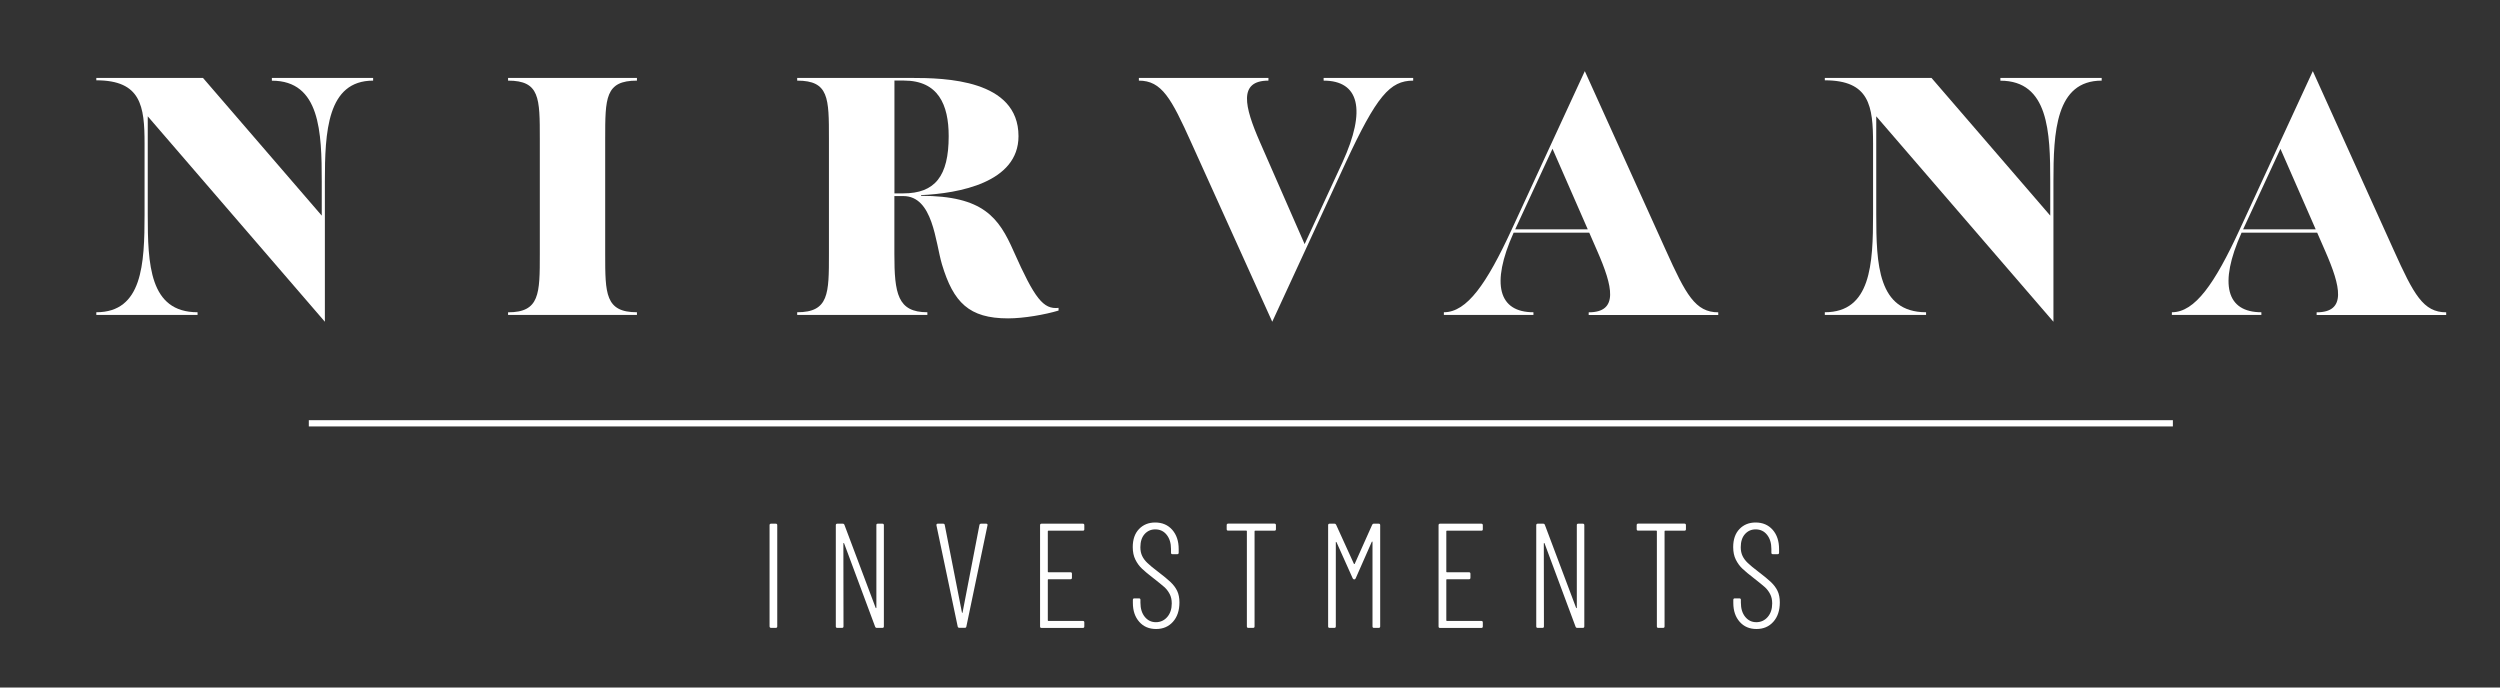
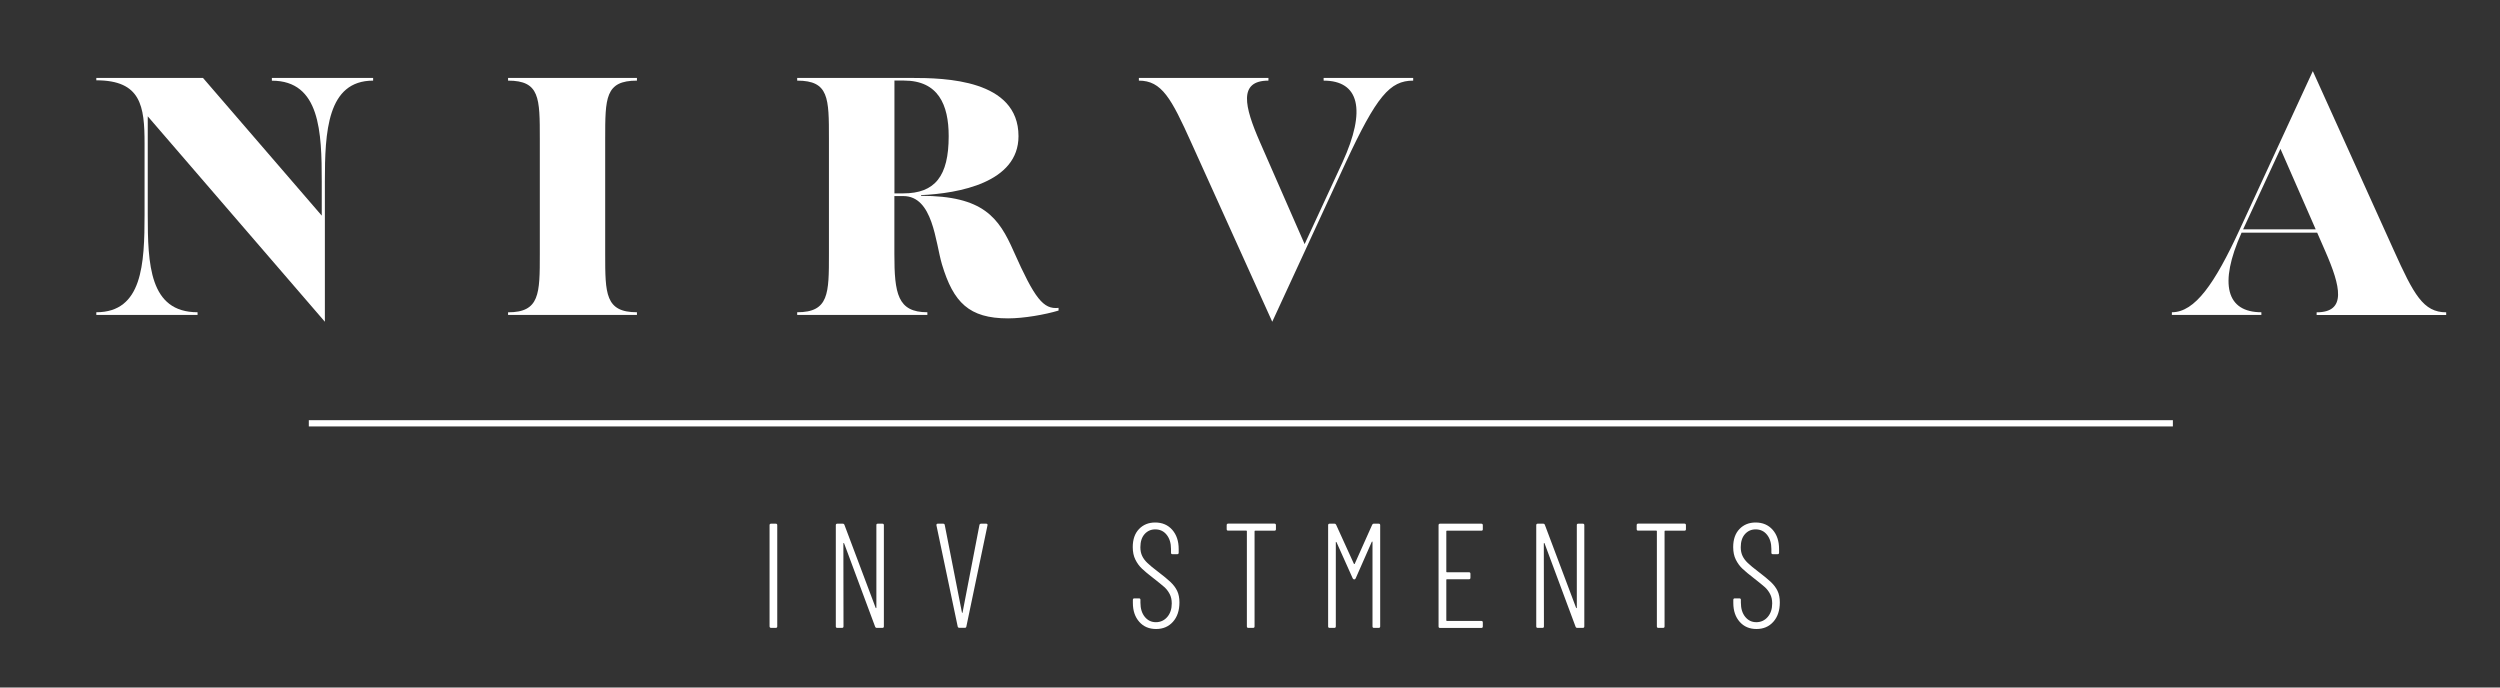
<svg xmlns="http://www.w3.org/2000/svg" version="1.1" id="Layer_1" x="0px" y="0px" viewBox="0 0 400 110" style="enable-background:new 0 0 400 110;" xml:space="preserve">
  <rect x="0" y="0" width="400" height="110" fill="#333333" stroke="none" />
  <style type="text/css">
	.st0{fill:#731011;}
	.st1{fill:none;stroke:#000000;stroke-width:1.5;stroke-miterlimit:10;}
	.st2{fill:none;stroke:#FFFFFF;stroke-width:1.5;stroke-miterlimit:10;}
	.st3{fill:#FFFFFF;}
	.st4{fill:none;stroke:#FFFFFF;stroke-width:1;stroke-miterlimit:10;}
</style>
  <g>
    <g>
      <path class="st3" d="M43.5,12.47h16.2v0.43c-7.37,0-7.72,8.24-7.72,16.15v22.43L23.64,18.61V34.3c0,7.97,0.25,15.66,7.97,15.66    v0.43h-16.2v-0.43c7.37,0,7.72-7.69,7.72-15.66V22.98c0-6.01-0.56-10.13-7.72-10.13v-0.38h17.07l19,22.03v-5.44    c0-7.91-0.25-16.15-7.98-16.15V12.47z" />
      <path class="st3" d="M81.29,50.4v-0.43c5.08,0,5.08-2.98,5.08-9.32V22.22c0-6.56,0-9.32-5.08-9.32v-0.43h20.62v0.43    c-5.08,0-5.08,2.76-5.08,9.32v18.42c0,6.34,0,9.32,5.08,9.32v0.43H81.29z" />
      <path class="st3" d="M169.37,49.26v0.43c-2.18,0.65-5.54,1.25-8.08,1.25c-6.25,0-8.74-2.55-10.57-8.62    c-1.07-3.58-1.42-10.95-6.2-10.95h-1.42v9.27c0,6.34,0.51,9.32,5.28,9.32v0.43h-20.83v-0.43c5.08,0,5.08-2.98,5.08-9.32V22.22    c0-6.56,0-9.32-5.08-9.32v-0.43h18.34c5.23,0,17.07,0.22,17.07,9.32c0,7.42-9.55,9.16-15.6,9.43v0.11    c9.96,0,12.45,3.47,14.83,8.89C165.56,47.79,166.93,49.53,169.37,49.26z M143.11,30.94h1.42c5.08,0,7.26-2.76,7.26-9.16    c0-5.04-1.68-8.89-7.16-8.89h-1.52V30.94z" />
      <path class="st3" d="M211.78,12.47h14.33v0.43c-3.71,0-5.84,2.44-10.82,13.17l-11.73,25.41L190.6,22.82    c-3.2-7.1-4.72-9.92-8.38-9.92v-0.43h20.73v0.43c-4.83,0-3.86,4.12-1.37,9.81l7.16,16.35l6.04-13.05c3.91-8.51,2.64-13.11-3-13.11    V12.47z" />
-       <path class="st3" d="M266.54,40.05c3.2,7.1,4.72,9.92,8.38,9.92v0.43h-20.73v-0.43c4.83,0,3.86-4.12,1.37-9.81l-1.28-2.93h-12.1    c-3.7,8.26-2.38,12.73,3.17,12.73v0.43h-14.33v-0.43c3.71,0,6.86-4.61,10.82-13.17l11.73-25.41L266.54,40.05z M242.43,36.69h11.61    L248.4,23.8L242.43,36.69z" />
-       <path class="st3" d="M320.07,12.47h16.2v0.43c-7.37,0-7.72,8.24-7.72,16.15v22.43l-28.35-32.87V34.3c0,7.97,0.25,15.66,7.97,15.66    v0.43h-16.2v-0.43c7.37,0,7.72-7.69,7.72-15.66V22.98c0-6.01-0.56-10.13-7.72-10.13v-0.38h17.07l19,22.03v-5.44    c0-7.91-0.25-16.15-7.98-16.15V12.47z" />
      <path class="st3" d="M383.01,40.05c3.2,7.1,4.72,9.92,8.38,9.92v0.43h-20.73v-0.43c4.83,0,3.86-4.12,1.37-9.81l-1.28-2.93h-12.1    c-3.7,8.26-2.38,12.73,3.17,12.73v0.43H347.5v-0.43c3.71,0,6.86-4.61,10.82-13.17l11.73-25.41L383.01,40.05z M358.9,36.69h11.61    l-5.64-12.88L358.9,36.69z" />
    </g>
    <line class="st4" x1="49.41" y1="67.73" x2="347.66" y2="67.73" />
    <g>
      <path class="st3" d="M123.13,100.21V84.03c0-0.16,0.08-0.24,0.23-0.24h0.77c0.16,0,0.23,0.08,0.23,0.24v16.19    c0,0.16-0.08,0.24-0.23,0.24h-0.77C123.21,100.45,123.13,100.37,123.13,100.21z" />
      <path class="st3" d="M140.44,83.79h0.75c0.15,0,0.23,0.08,0.23,0.24v16.19c0,0.16-0.08,0.24-0.23,0.24h-0.91    c-0.12,0-0.21-0.06-0.26-0.19l-4.96-13.33c-0.02-0.05-0.04-0.07-0.07-0.06c-0.03,0.01-0.05,0.04-0.05,0.08l0.02,13.26    c0,0.16-0.08,0.24-0.23,0.24h-0.77c-0.16,0-0.23-0.08-0.23-0.24V84.03c0-0.16,0.08-0.24,0.23-0.24h0.89    c0.12,0,0.21,0.06,0.26,0.19l4.99,13.26c0.02,0.05,0.04,0.07,0.07,0.06c0.03-0.01,0.05-0.04,0.05-0.08V84.03    C140.21,83.87,140.28,83.79,140.44,83.79z" />
      <path class="st3" d="M153.23,100.24l-3.4-16.19V84c0-0.14,0.07-0.21,0.21-0.21h0.86c0.16,0,0.24,0.07,0.26,0.21l2.75,14    c0.02,0.05,0.03,0.07,0.05,0.07c0.02,0,0.03-0.02,0.05-0.07l2.7-14c0.03-0.14,0.12-0.21,0.26-0.21h0.82    c0.17,0,0.24,0.09,0.21,0.26l-3.38,16.19c-0.02,0.14-0.1,0.21-0.26,0.21h-0.86C153.35,100.45,153.26,100.38,153.23,100.24z" />
-       <path class="st3" d="M173.26,84.91h-5.52c-0.06,0-0.09,0.03-0.09,0.1v6.45c0,0.06,0.03,0.1,0.09,0.1h3.54    c0.16,0,0.23,0.08,0.23,0.24v0.64c0,0.16-0.08,0.24-0.23,0.24h-3.54c-0.06,0-0.09,0.03-0.09,0.1v6.47c0,0.06,0.03,0.1,0.09,0.1    h5.52c0.16,0,0.23,0.08,0.23,0.24v0.64c0,0.16-0.08,0.24-0.23,0.24h-6.62c-0.16,0-0.23-0.08-0.23-0.24V84.03    c0-0.16,0.08-0.24,0.23-0.24h6.62c0.16,0,0.23,0.08,0.23,0.24v0.64C173.5,84.83,173.42,84.91,173.26,84.91z" />
      <path class="st3" d="M182.28,99.49c-0.68-0.77-1.02-1.77-1.02-3.01v-0.5c0-0.16,0.08-0.24,0.23-0.24h0.75    c0.16,0,0.23,0.08,0.23,0.24v0.45c0,0.94,0.23,1.69,0.69,2.26c0.46,0.57,1.05,0.86,1.78,0.86c0.73,0,1.34-0.28,1.82-0.83    c0.48-0.56,0.72-1.28,0.72-2.17c0-0.59-0.11-1.09-0.34-1.52c-0.23-0.43-0.51-0.8-0.86-1.11c-0.35-0.31-0.92-0.77-1.71-1.39    c-0.81-0.62-1.43-1.13-1.85-1.54c-0.43-0.4-0.78-0.89-1.06-1.45c-0.28-0.56-0.42-1.23-0.42-2.01c0-1.22,0.33-2.18,1-2.88    c0.67-0.7,1.53-1.05,2.59-1.05c1.13,0,2.04,0.39,2.73,1.17c0.68,0.78,1.03,1.8,1.03,3.07v0.59c0,0.16-0.08,0.24-0.23,0.24h-0.77    c-0.16,0-0.23-0.08-0.23-0.24v-0.59c0-0.94-0.23-1.69-0.69-2.27c-0.46-0.58-1.07-0.87-1.83-0.87c-0.68,0-1.25,0.25-1.7,0.75    c-0.45,0.5-0.68,1.2-0.68,2.11c0,0.54,0.1,1.01,0.29,1.4c0.19,0.4,0.47,0.77,0.84,1.12c0.36,0.35,0.92,0.81,1.67,1.38    c0.92,0.7,1.6,1.26,2.05,1.69c0.45,0.43,0.8,0.9,1.04,1.4c0.24,0.51,0.36,1.12,0.36,1.83c0,1.3-0.35,2.34-1.04,3.11    c-0.69,0.77-1.59,1.15-2.69,1.15C183.85,100.64,182.96,100.26,182.28,99.49z" />
      <path class="st3" d="M204.15,84.03v0.64c0,0.16-0.08,0.24-0.23,0.24h-3.1c-0.06,0-0.09,0.03-0.09,0.1v15.21    c0,0.16-0.08,0.24-0.23,0.24h-0.77c-0.16,0-0.23-0.08-0.23-0.24V85c0-0.06-0.03-0.1-0.09-0.1h-2.91c-0.16,0-0.23-0.08-0.23-0.24    v-0.64c0-0.16,0.08-0.24,0.23-0.24h7.43C204.08,83.79,204.15,83.87,204.15,84.03z" />
      <path class="st3" d="M219.81,83.79h0.79c0.16,0,0.23,0.08,0.23,0.24v16.19c0,0.16-0.08,0.24-0.23,0.24h-0.77    c-0.16,0-0.23-0.08-0.23-0.24v-13.5c0-0.05-0.02-0.07-0.05-0.07s-0.05,0.02-0.07,0.05l-2.56,5.81c-0.05,0.13-0.12,0.19-0.23,0.19    c-0.12,0-0.21-0.06-0.26-0.17l-2.59-5.78c-0.03-0.03-0.06-0.05-0.08-0.05c-0.02,0-0.03,0.02-0.03,0.07v13.45    c0,0.16-0.08,0.24-0.23,0.24h-0.77c-0.16,0-0.23-0.08-0.23-0.24V84.03c0-0.16,0.08-0.24,0.23-0.24h0.79    c0.12,0,0.21,0.06,0.26,0.17l2.84,6.24c0.01,0.03,0.04,0.05,0.07,0.05s0.05-0.02,0.07-0.05l2.79-6.24    C219.6,83.85,219.68,83.79,219.81,83.79z" />
      <path class="st3" d="M237.02,84.91h-5.52c-0.06,0-0.09,0.03-0.09,0.1v6.45c0,0.06,0.03,0.1,0.09,0.1h3.54    c0.15,0,0.23,0.08,0.23,0.24v0.64c0,0.16-0.08,0.24-0.23,0.24h-3.54c-0.06,0-0.09,0.03-0.09,0.1v6.47c0,0.06,0.03,0.1,0.09,0.1    h5.52c0.15,0,0.23,0.08,0.23,0.24v0.64c0,0.16-0.08,0.24-0.23,0.24h-6.62c-0.16,0-0.23-0.08-0.23-0.24V84.03    c0-0.16,0.08-0.24,0.23-0.24h6.62c0.15,0,0.23,0.08,0.23,0.24v0.64C237.26,84.83,237.18,84.91,237.02,84.91z" />
      <path class="st3" d="M252.51,83.79h0.75c0.15,0,0.23,0.08,0.23,0.24v16.19c0,0.16-0.08,0.24-0.23,0.24h-0.91    c-0.12,0-0.21-0.06-0.26-0.19l-4.96-13.33c-0.02-0.05-0.04-0.07-0.07-0.06c-0.03,0.01-0.05,0.04-0.05,0.08l0.02,13.26    c0,0.16-0.08,0.24-0.23,0.24h-0.77c-0.16,0-0.23-0.08-0.23-0.24V84.03c0-0.16,0.08-0.24,0.23-0.24h0.89    c0.12,0,0.21,0.06,0.26,0.19l4.99,13.26c0.02,0.05,0.04,0.07,0.07,0.06c0.03-0.01,0.05-0.04,0.05-0.08V84.03    C252.28,83.87,252.36,83.79,252.51,83.79z" />
      <path class="st3" d="M269.75,84.03v0.64c0,0.16-0.08,0.24-0.23,0.24h-3.1c-0.06,0-0.09,0.03-0.09,0.1v15.21    c0,0.16-0.08,0.24-0.23,0.24h-0.77c-0.16,0-0.23-0.08-0.23-0.24V85c0-0.06-0.03-0.1-0.09-0.1h-2.91c-0.16,0-0.23-0.08-0.23-0.24    v-0.64c0-0.16,0.08-0.24,0.23-0.24h7.43C269.68,83.79,269.75,83.87,269.75,84.03z" />
      <path class="st3" d="M278.35,99.49c-0.68-0.77-1.02-1.77-1.02-3.01v-0.5c0-0.16,0.08-0.24,0.23-0.24h0.75    c0.15,0,0.23,0.08,0.23,0.24v0.45c0,0.94,0.23,1.69,0.69,2.26c0.46,0.57,1.05,0.86,1.78,0.86s1.34-0.28,1.82-0.83    c0.48-0.56,0.72-1.28,0.72-2.17c0-0.59-0.11-1.09-0.34-1.52c-0.23-0.43-0.51-0.8-0.86-1.11c-0.35-0.31-0.92-0.77-1.71-1.39    c-0.81-0.62-1.42-1.13-1.85-1.54c-0.43-0.4-0.78-0.89-1.06-1.45c-0.28-0.56-0.42-1.23-0.42-2.01c0-1.22,0.33-2.18,1-2.88    c0.67-0.7,1.53-1.05,2.59-1.05c1.13,0,2.04,0.39,2.73,1.17c0.68,0.78,1.02,1.8,1.02,3.07v0.59c0,0.16-0.08,0.24-0.23,0.24h-0.77    c-0.15,0-0.23-0.08-0.23-0.24v-0.59c0-0.94-0.23-1.69-0.69-2.27c-0.46-0.58-1.07-0.87-1.83-0.87c-0.68,0-1.25,0.25-1.7,0.75    c-0.45,0.5-0.68,1.2-0.68,2.11c0,0.54,0.1,1.01,0.29,1.4c0.19,0.4,0.47,0.77,0.84,1.12c0.36,0.35,0.92,0.81,1.67,1.38    c0.92,0.7,1.6,1.26,2.05,1.69c0.45,0.43,0.8,0.9,1.04,1.4c0.24,0.51,0.36,1.12,0.36,1.83c0,1.3-0.35,2.34-1.04,3.11    c-0.69,0.77-1.59,1.15-2.69,1.15C279.92,100.64,279.03,100.26,278.35,99.49z" />
    </g>
  </g>
</svg>